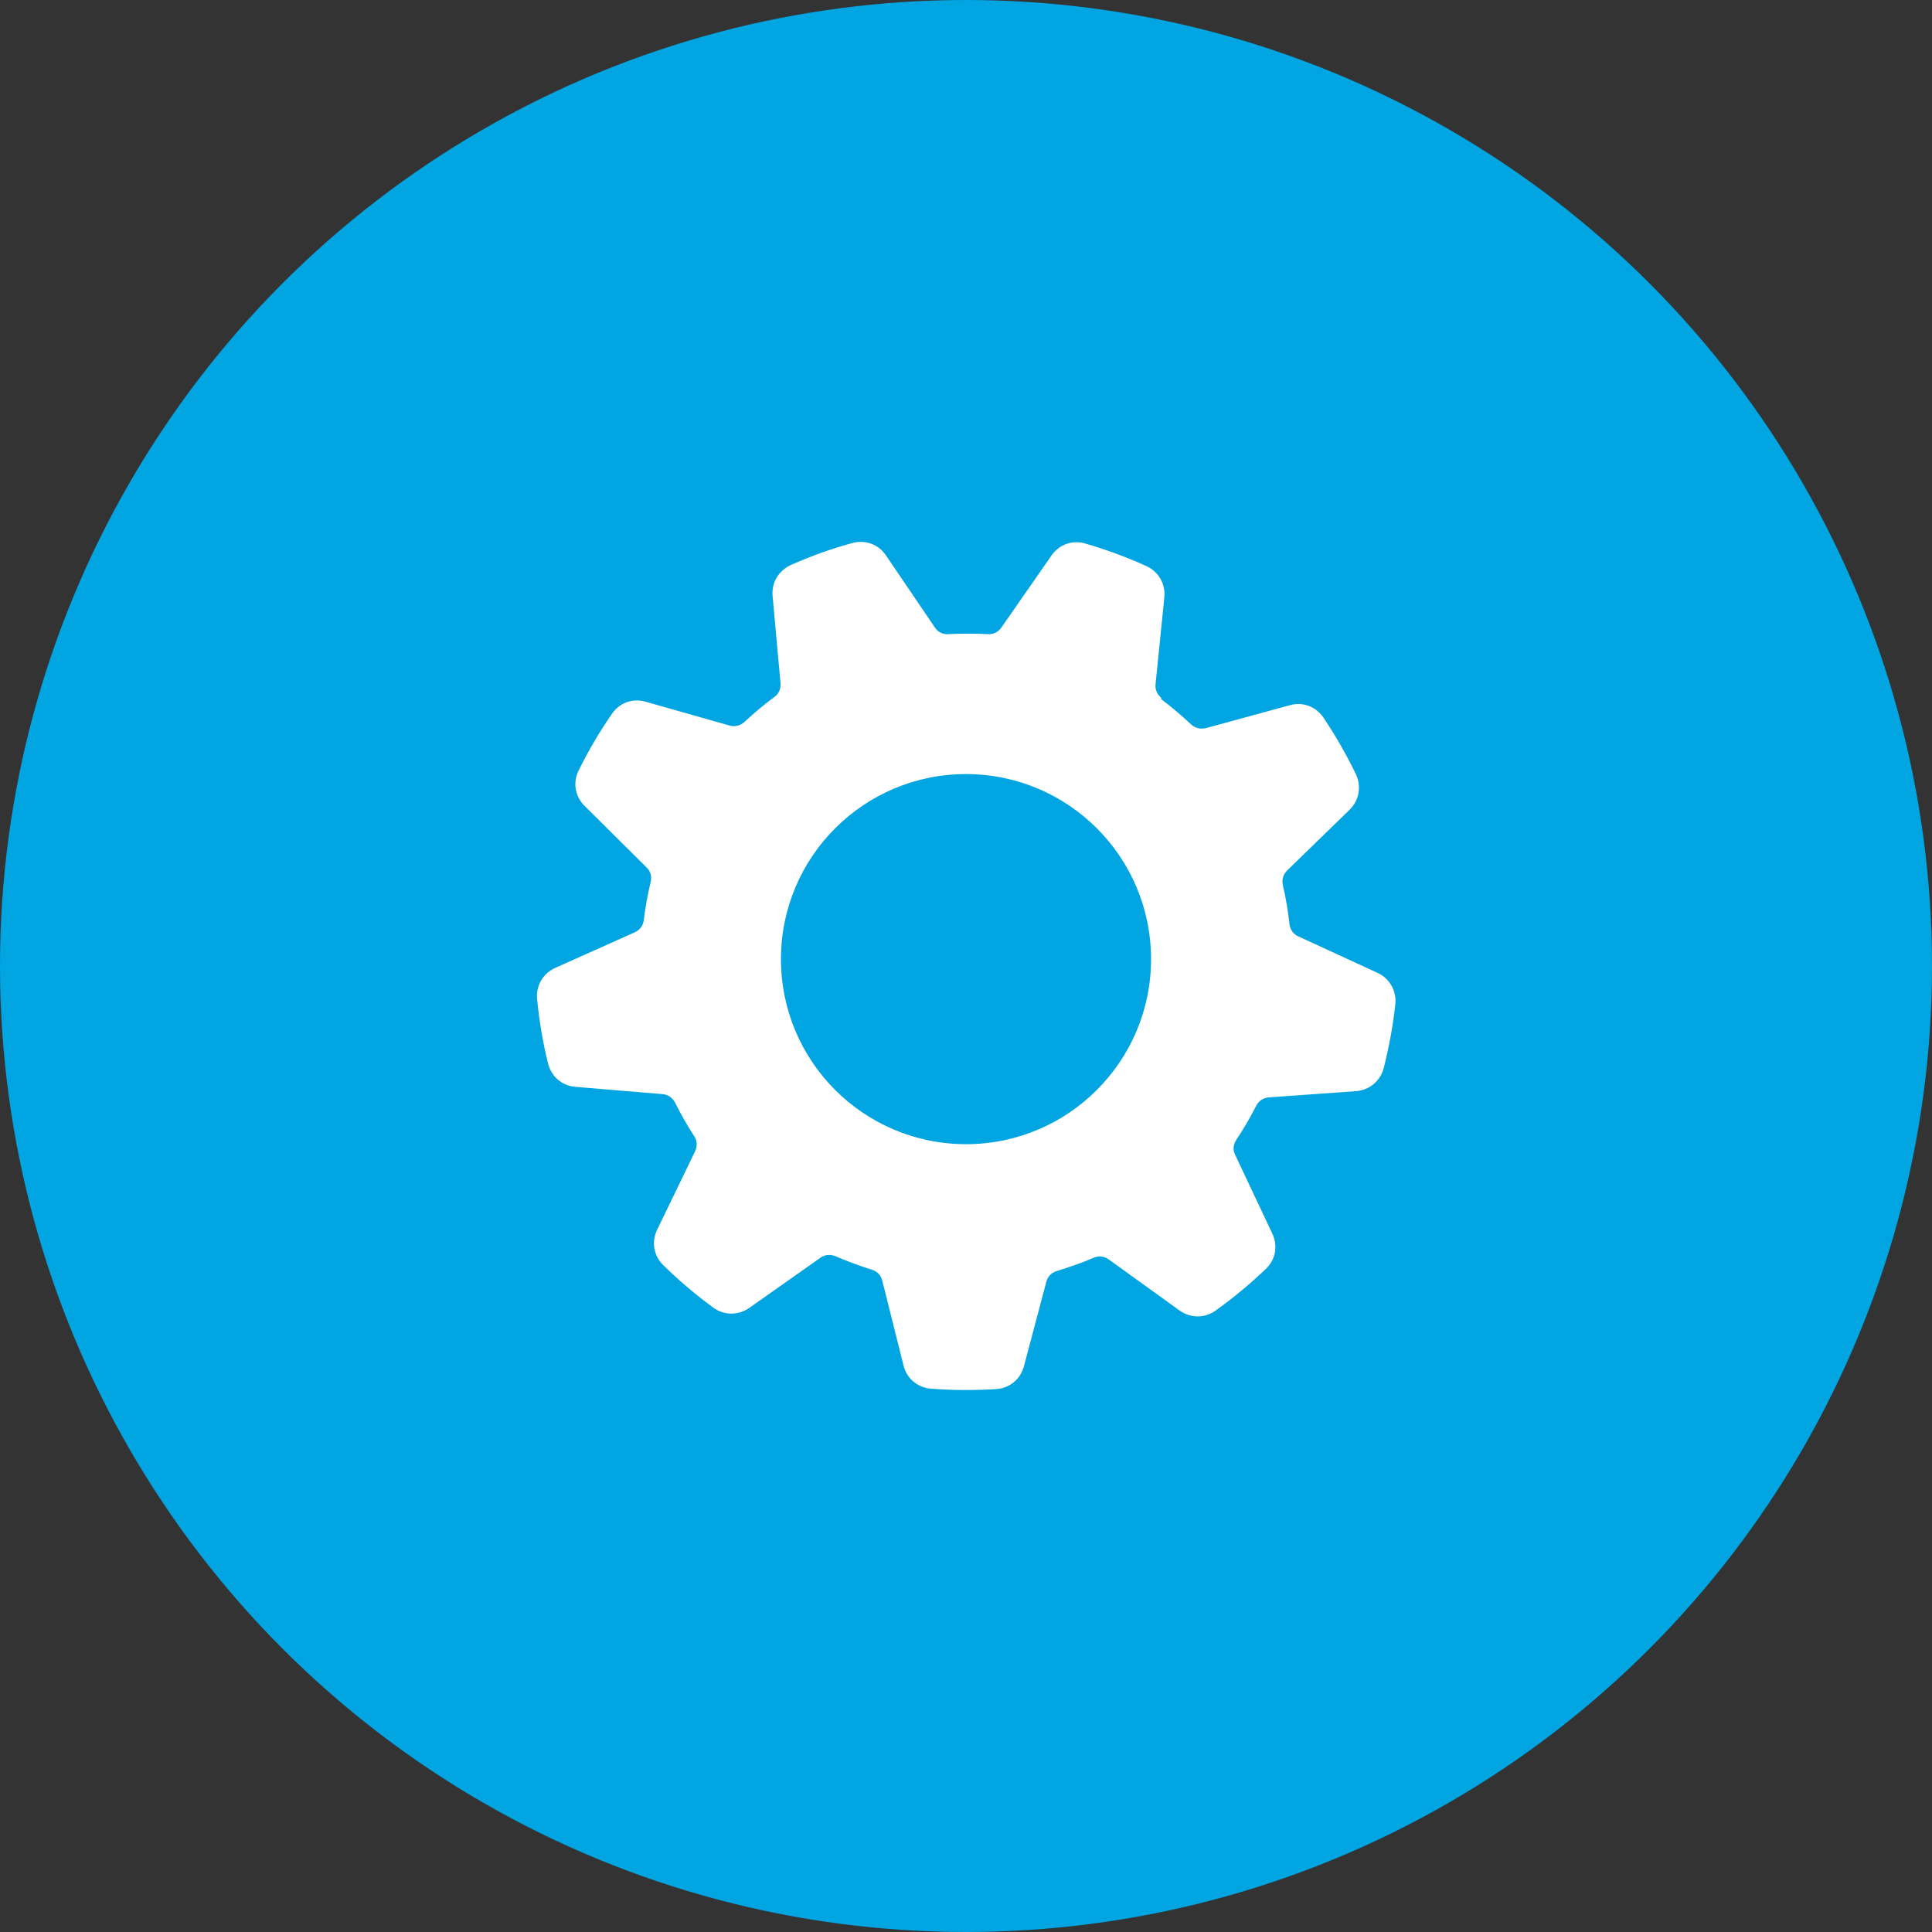
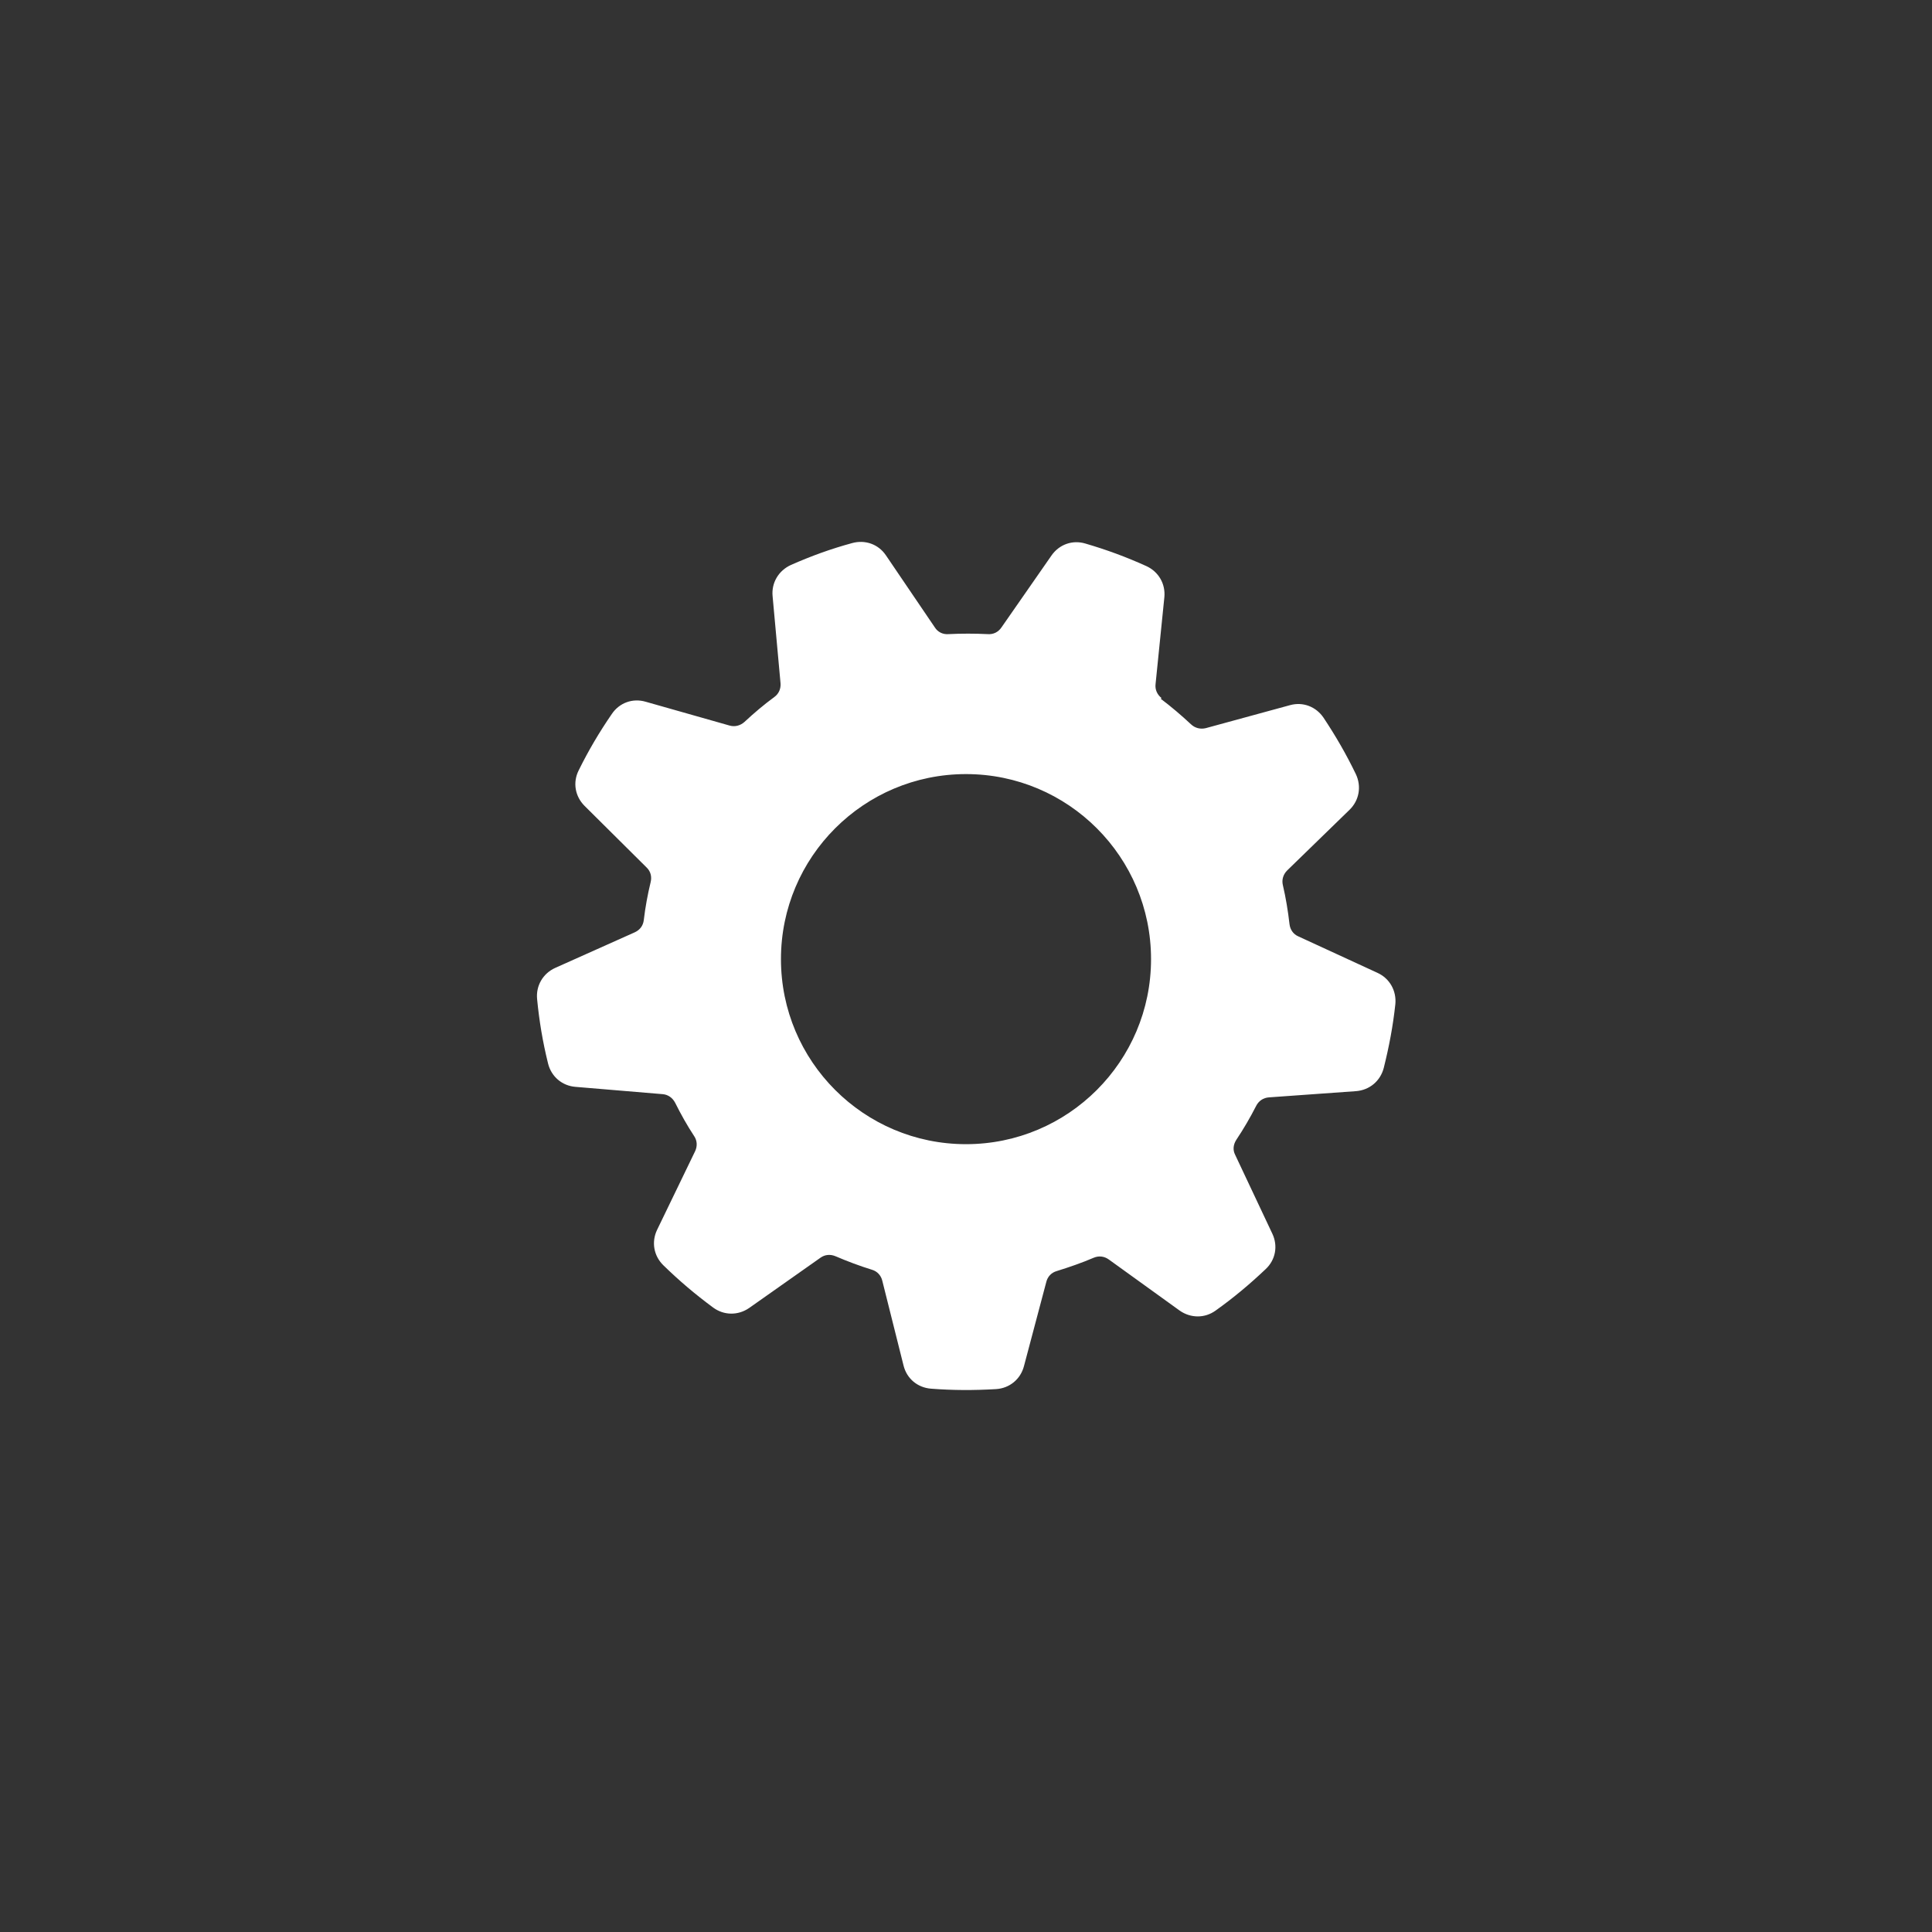
<svg xmlns="http://www.w3.org/2000/svg" viewBox="0 0 90 90">
  <rect x="0" y="0" width="90" height="90" fill="#333333" stroke="none" />
  <g id="Kreis_u_Schatten" data-name="Kreis u Schatten">
-     <circle cx="45" cy="45" r="45" fill="#00a5e1" stroke-width="0" />
-   </g>
+     </g>
  <g id="Icons">
    <path id="curve0" d="M54.07,32.55c.49.37.96.77,1.41,1.19.19.18.44.24.69.18l3.92-1.07c.61-.17,1.22.07,1.57.59.57.86,1.05,1.69,1.5,2.62.27.57.16,1.22-.29,1.66l-2.91,2.83c-.18.18-.26.43-.2.68.14.6.24,1.21.31,1.82.03.26.18.47.41.57l3.69,1.7c.57.26.89.84.83,1.46-.11,1.02-.29,1.97-.54,2.97-.16.61-.66,1.03-1.29,1.08l-4.06.29c-.26.02-.47.16-.59.39-.28.55-.59,1.08-.93,1.59-.14.22-.17.47-.05.7l1.73,3.67c.27.57.15,1.22-.31,1.65-.75.71-1.49,1.33-2.33,1.93-.51.37-1.17.36-1.68,0l-3.3-2.38c-.21-.15-.46-.18-.7-.08-.56.24-1.14.44-1.72.62-.25.07-.43.26-.49.51l-1.04,3.92c-.16.61-.67,1.03-1.3,1.07-1.03.06-2,.06-3.03-.02-.63-.05-1.13-.47-1.28-1.08l-.99-3.95c-.06-.25-.24-.44-.48-.51-.58-.18-1.14-.39-1.7-.63-.24-.1-.49-.08-.7.07l-3.32,2.34c-.52.36-1.18.35-1.68-.02-.84-.62-1.57-1.24-2.32-1.97-.45-.44-.56-1.09-.29-1.65l1.77-3.66c.11-.23.1-.49-.04-.7-.33-.5-.62-1.02-.89-1.56-.12-.23-.33-.38-.58-.4l-4.06-.34c-.63-.05-1.13-.48-1.28-1.09-.25-1.01-.41-1.97-.51-3-.06-.62.27-1.19.84-1.45l3.71-1.66c.24-.11.39-.31.42-.57.07-.6.18-1.19.32-1.77.06-.25,0-.5-.19-.68l-2.89-2.87c-.44-.44-.56-1.09-.27-1.66.46-.93.95-1.76,1.54-2.62.35-.52.97-.75,1.58-.57l3.91,1.11c.25.07.5,0,.69-.17.44-.41.9-.8,1.39-1.16.21-.15.31-.39.29-.64l-.37-4.06c-.06-.62.28-1.19.85-1.45.95-.42,1.86-.75,2.85-1.02.61-.17,1.23.05,1.58.57l2.28,3.36c.14.22.38.33.63.31.61-.03,1.22-.03,1.83,0,.26.02.49-.09.64-.31l2.33-3.35c.36-.52.98-.74,1.58-.56.99.29,1.89.62,2.84,1.05.57.26.9.83.84,1.45l-.41,4.05c-.03.26.08.49.28.65h0ZM45,36.06c4.76,0,8.62,3.86,8.62,8.62s-3.86,8.62-8.62,8.62-8.62-3.86-8.62-8.62,3.86-8.62,8.62-8.62Z" fill="#fff" fill-rule="evenodd" stroke-width="0" />
  </g>
</svg>